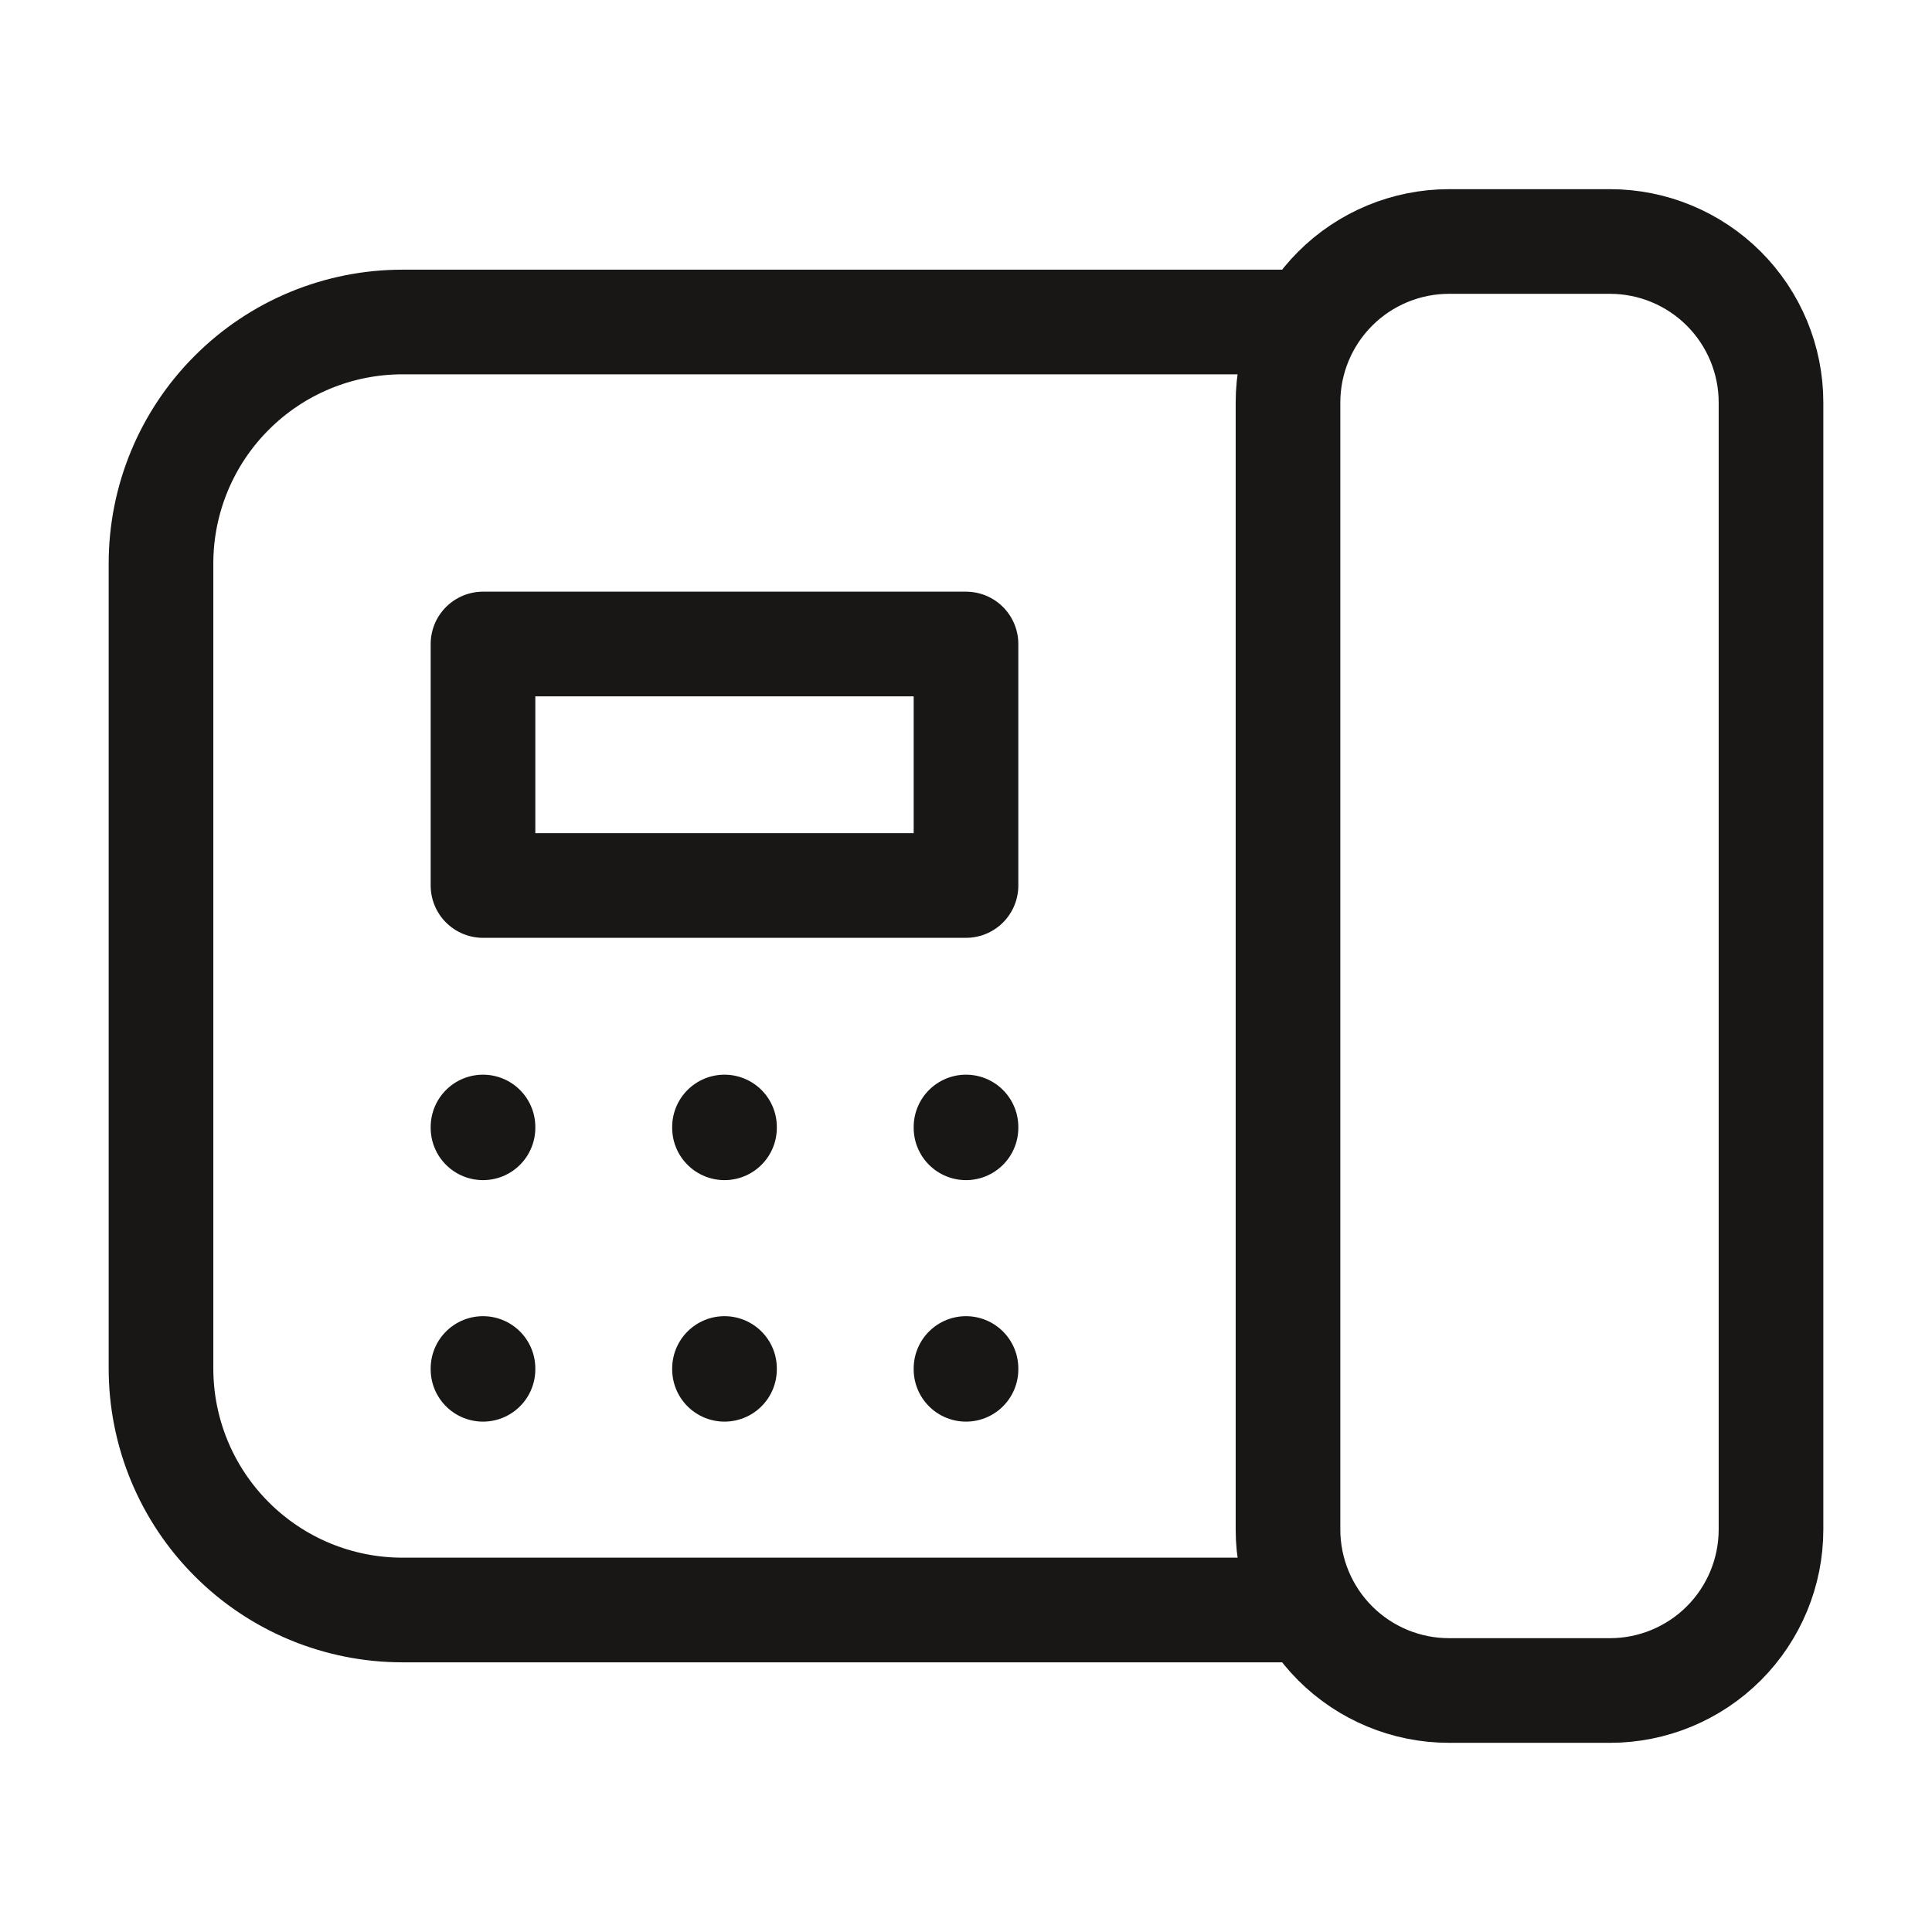
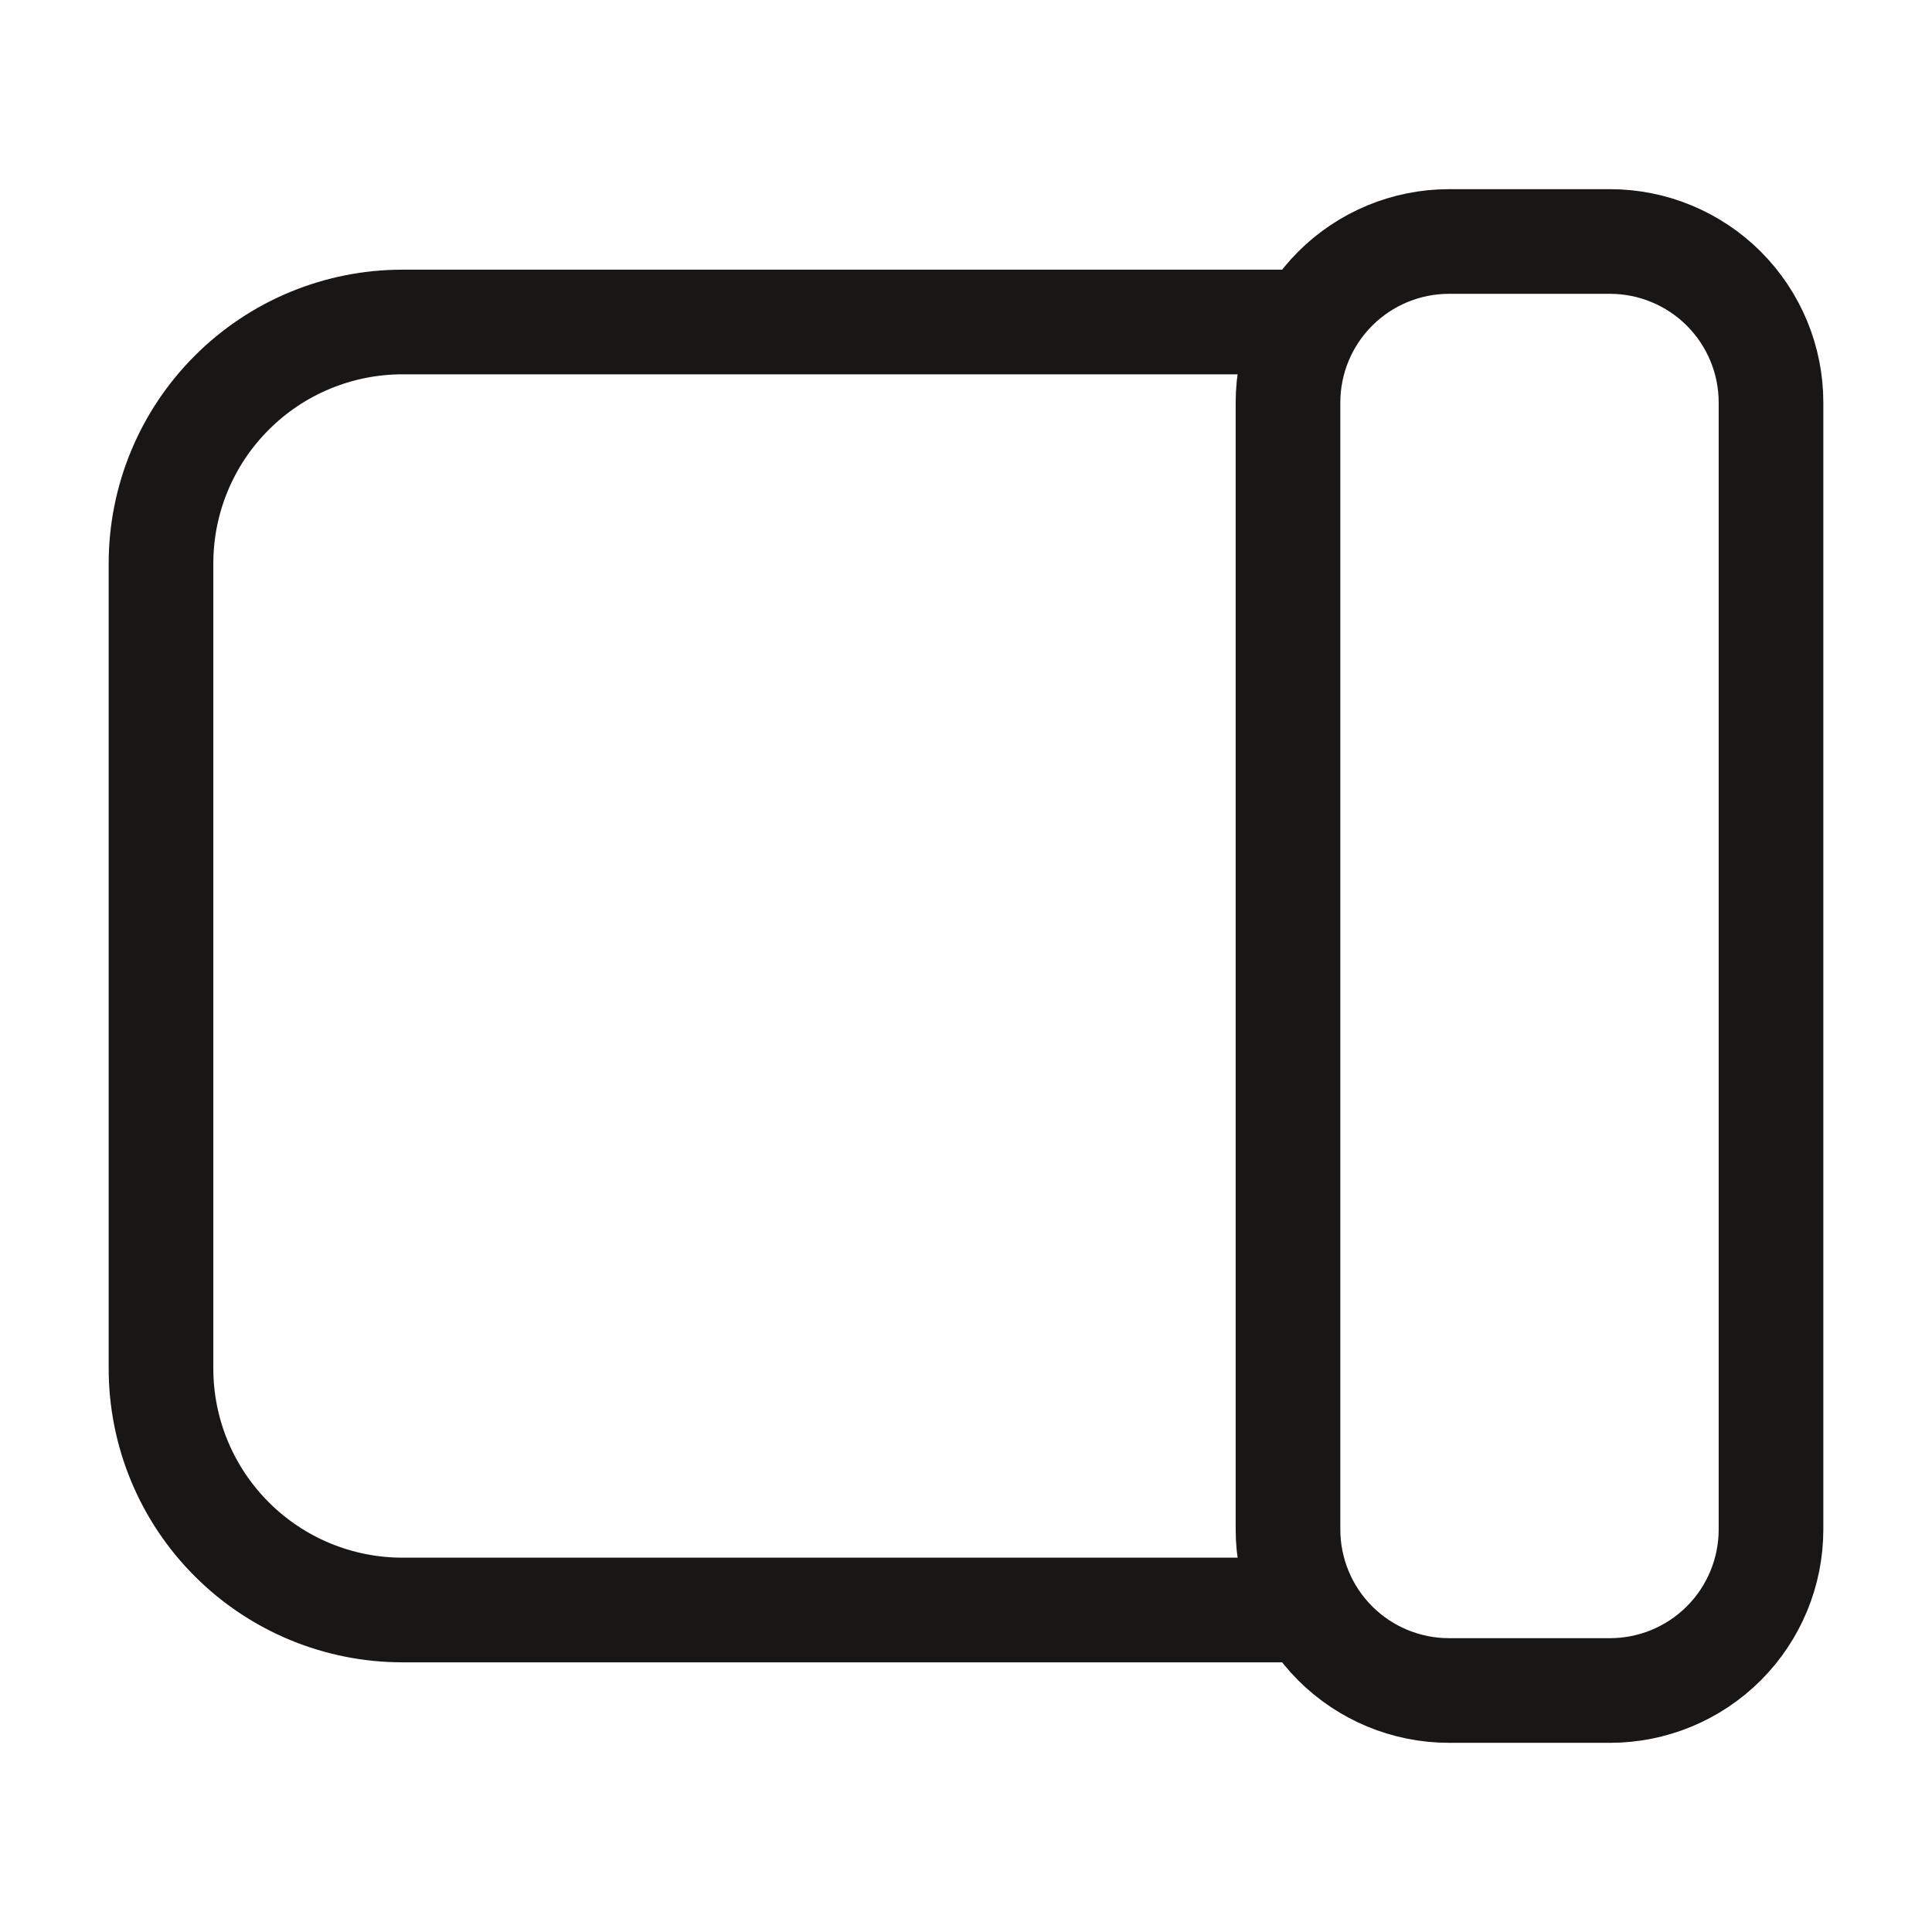
<svg xmlns="http://www.w3.org/2000/svg" width="24" height="24" viewBox="0 0 24 24" fill="none">
  <path d="M16 4H5C4.204 4 3.441 4.316 2.879 4.879C2.316 5.441 2 6.204 2 7V17C2 17.796 2.316 18.559 2.879 19.121C3.441 19.684 4.204 20 5 20H16M20 3H18C17.47 3 16.961 3.211 16.586 3.586C16.211 3.961 16 4.47 16 5V19C16 19.53 16.211 20.039 16.586 20.414C16.961 20.789 17.47 21 18 21H20C20.53 21 21.039 20.789 21.414 20.414C21.789 20.039 22 19.53 22 19V5C22 4.47 21.789 3.961 21.414 3.586C21.039 3.211 20.53 3 20 3Z" stroke="#191616" stroke-width="1.3" stroke-linecap="round" stroke-linejoin="round" />
-   <path d="M12 14V14.01M9 14V14.01M6 14V14.01M12 17V17.01M9 17V17.01M6 17V17.01M12 8H6V11H12V8Z" stroke="#191616" stroke-width="1.3" stroke-linecap="round" stroke-linejoin="round" />
</svg>